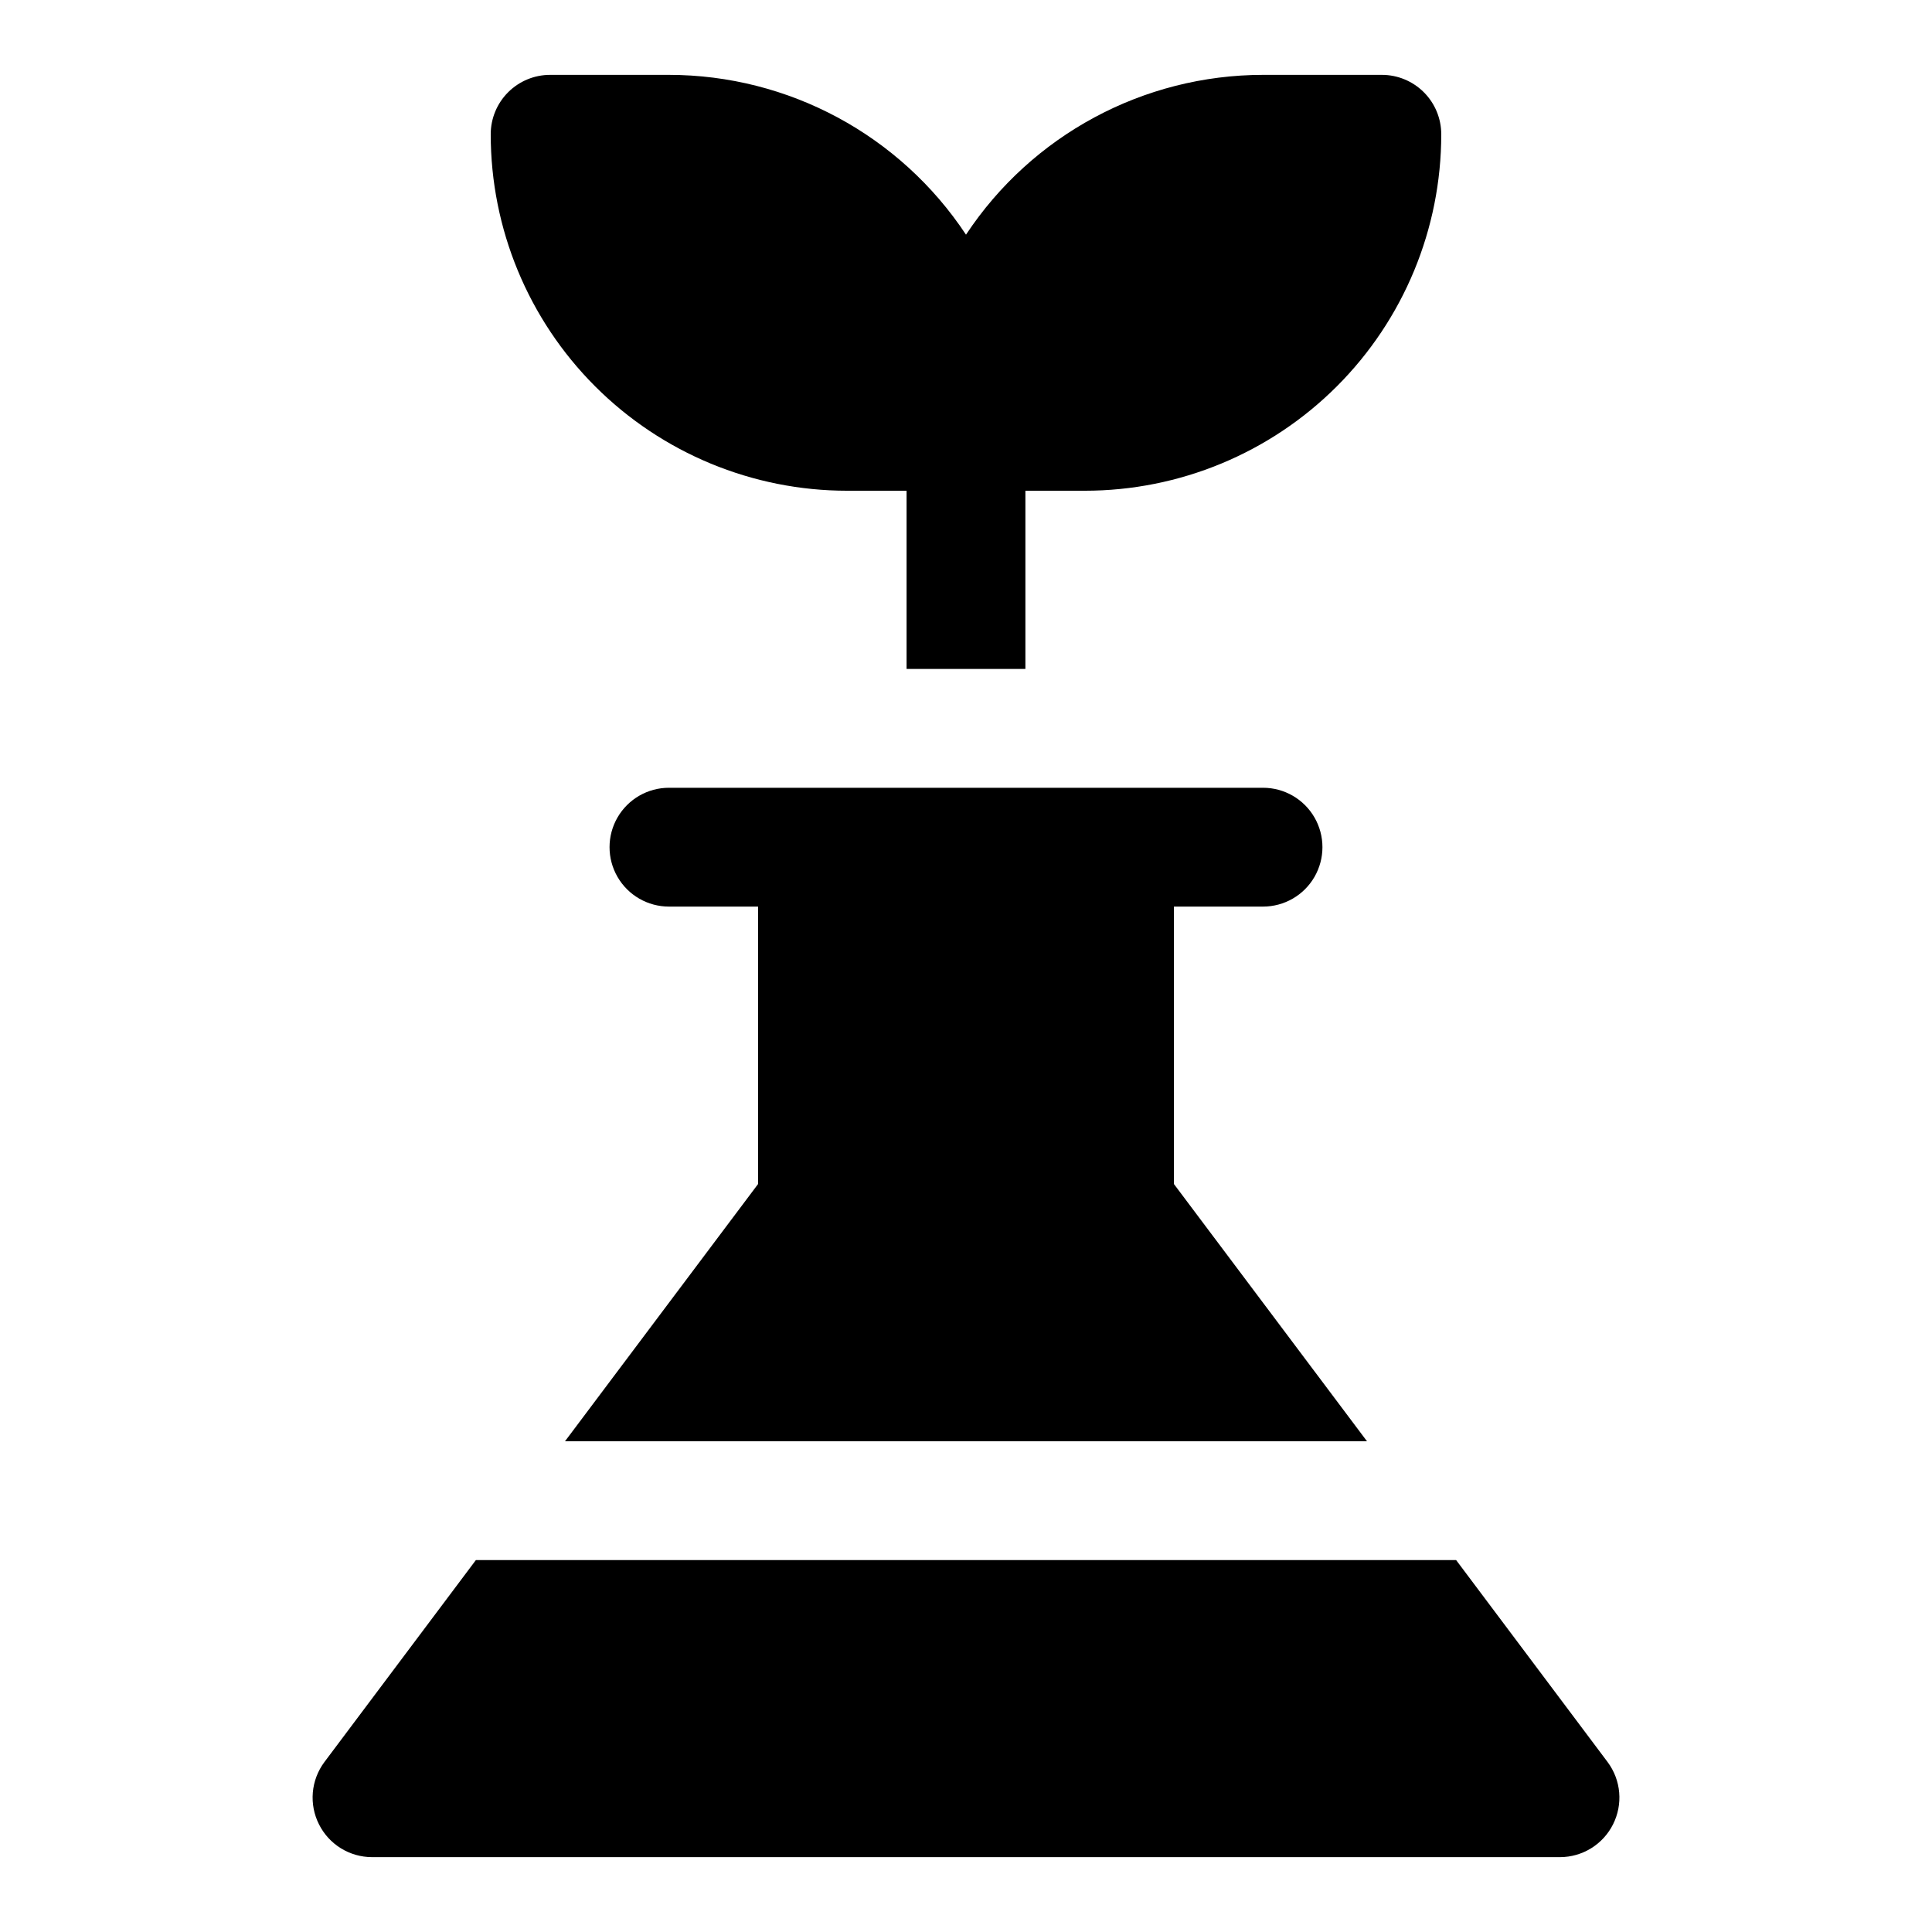
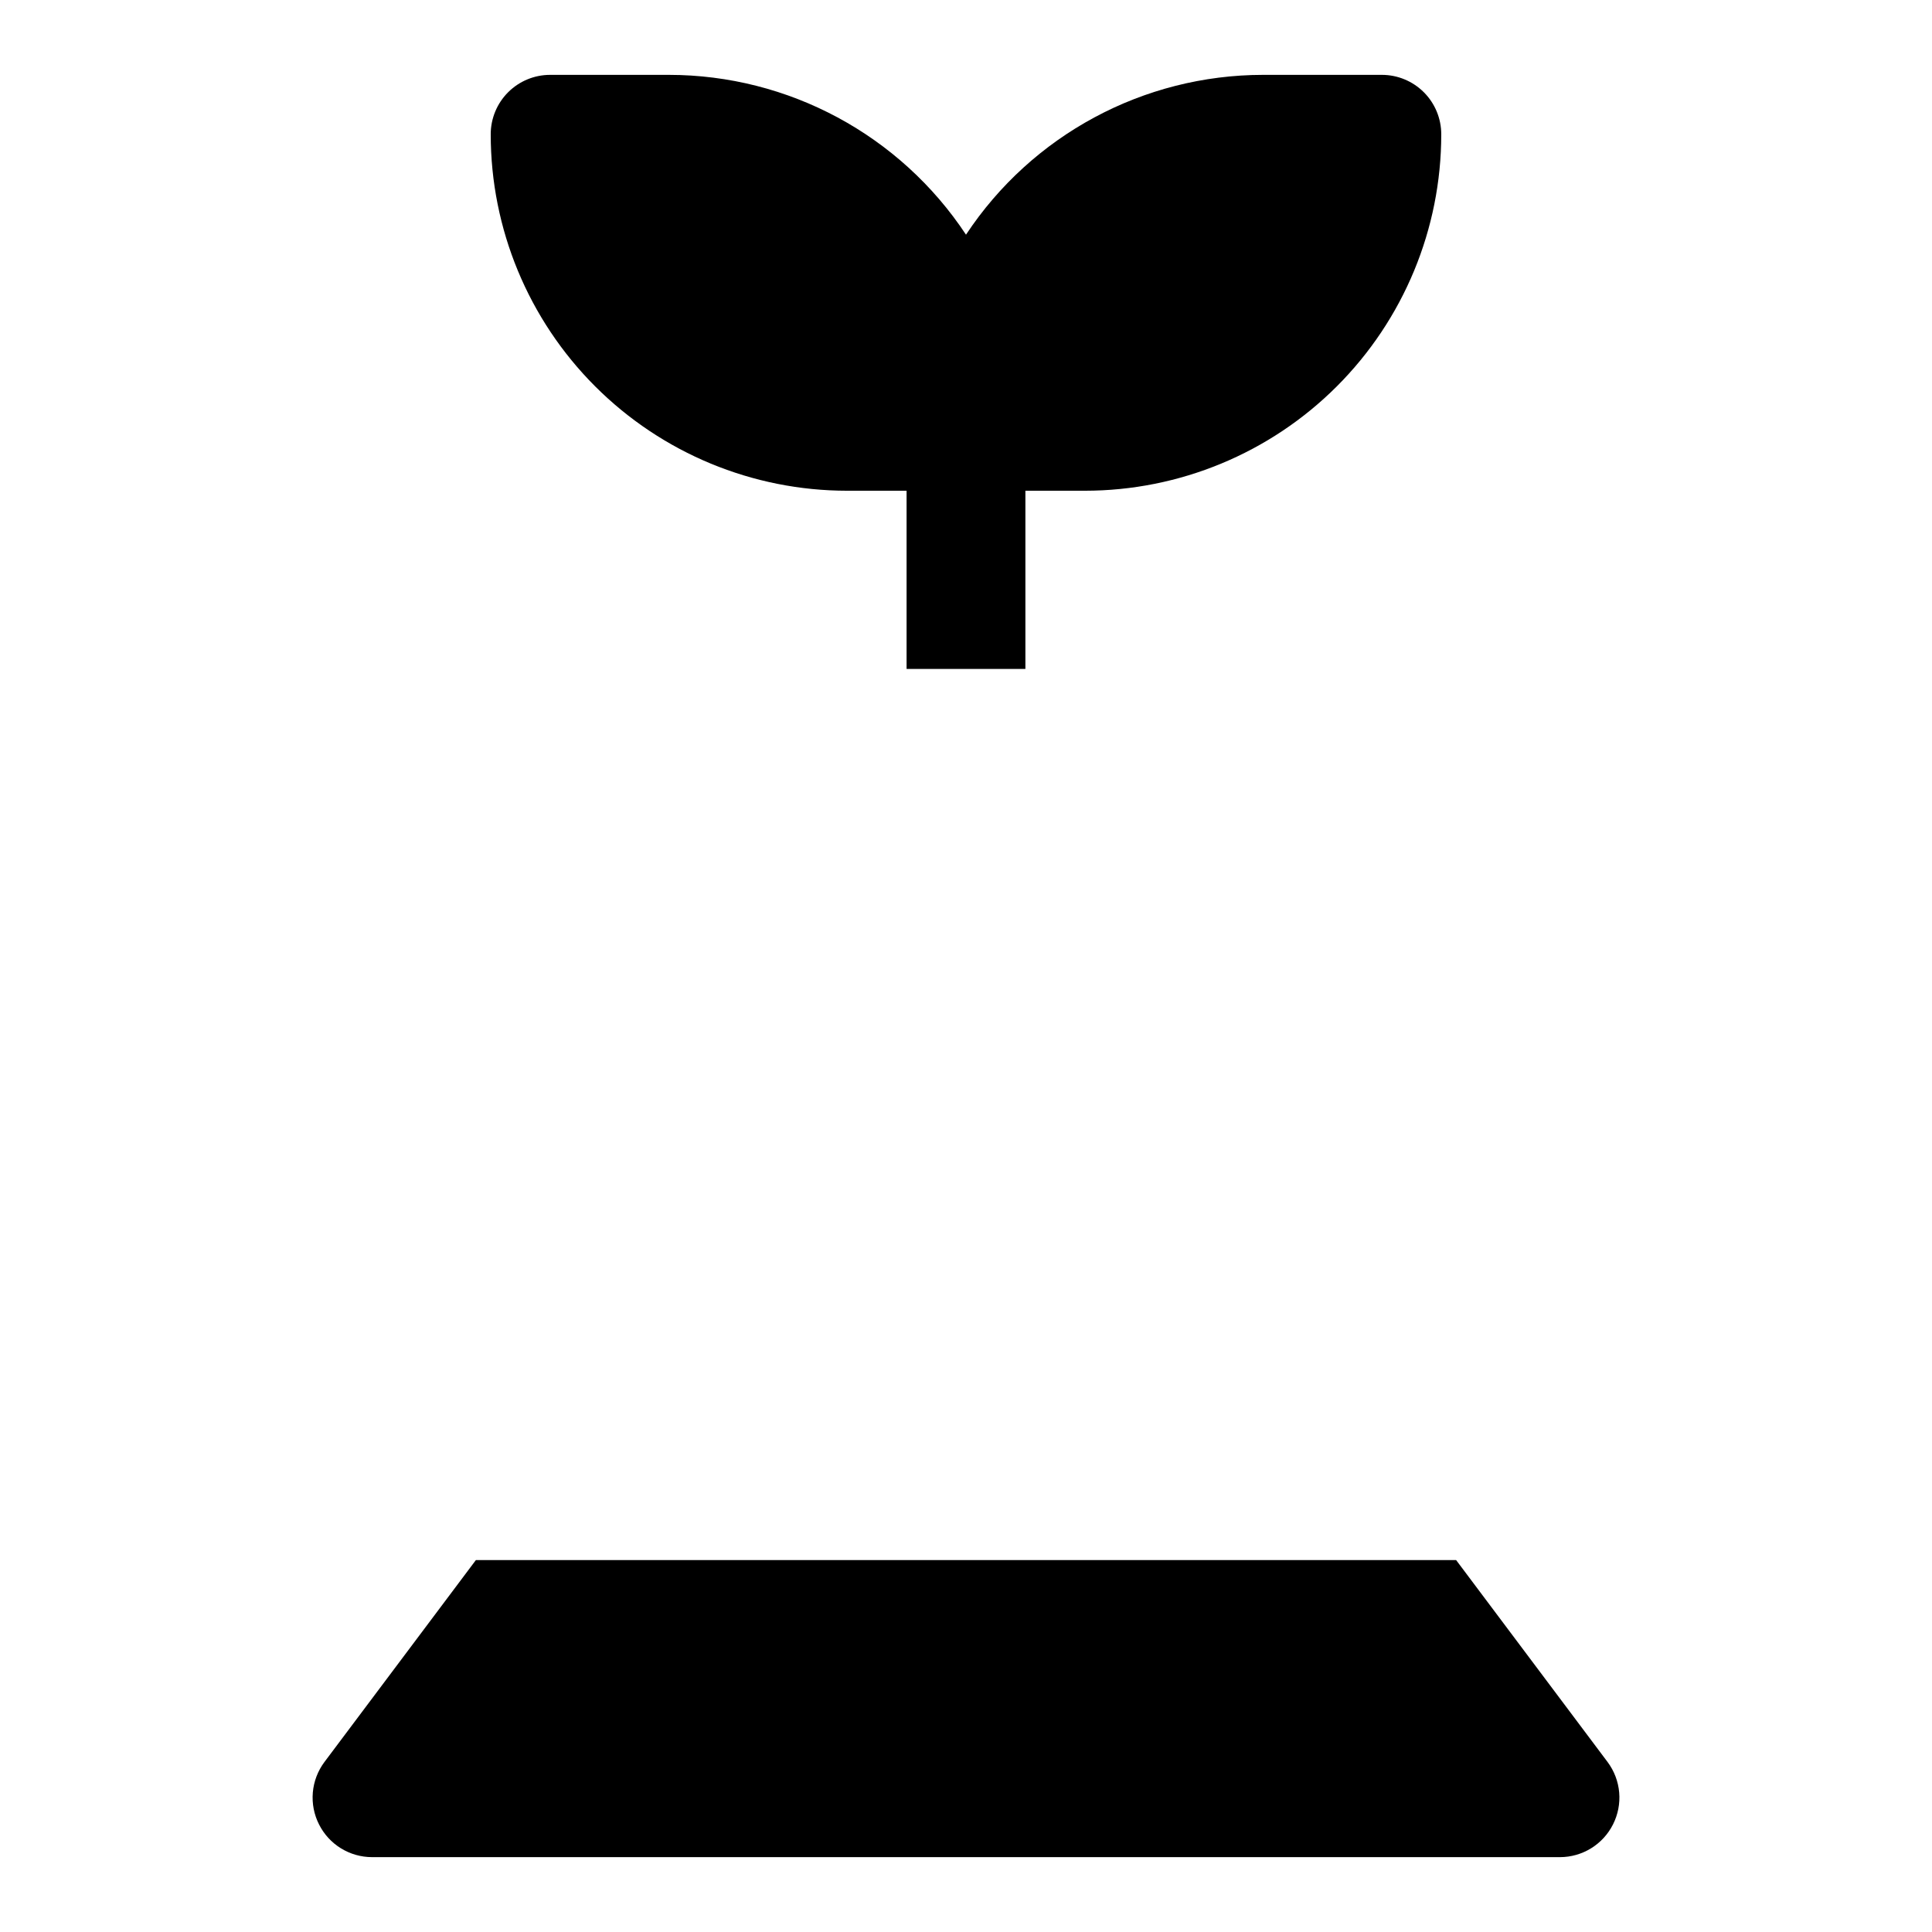
<svg xmlns="http://www.w3.org/2000/svg" fill="#000000" width="800px" height="800px" version="1.1" viewBox="144 144 512 512">
  <g>
    <path d="m368.51 274.05h15.742v47.23h31.488v-47.23h15.746c25.051 0 49.078-9.953 66.793-27.668 17.719-17.715 27.668-41.742 27.668-66.797 0-4.176-1.656-8.18-4.609-11.133s-6.957-4.613-11.133-4.613h-31.488c-31.684 0.023-61.242 15.93-78.719 42.352-17.48-26.422-47.039-42.328-78.723-42.352h-31.488c-4.176 0-8.18 1.66-11.133 4.613s-4.609 6.957-4.609 11.133c0 25.055 9.953 49.082 27.668 66.797s41.742 27.668 66.797 27.668z" />
-     <path d="m293.73 525.95h212.54l-51.168-68.172v-73.523h23.617c5.625 0 10.824-3 13.633-7.871 2.812-4.871 2.812-10.875 0-15.746-2.809-4.871-8.008-7.871-13.633-7.871h-157.44c-5.625 0-10.82 3-13.633 7.871-2.812 4.871-2.812 10.875 0 15.746 2.812 4.871 8.008 7.871 13.633 7.871h23.617v73.523z" />
    <path d="m570.04 610.97-40.148-53.531h-259.78l-40.148 53.531c-1.75 2.352-2.812 5.144-3.062 8.062-0.25 2.922 0.32 5.856 1.648 8.469 1.309 2.598 3.309 4.781 5.781 6.309s5.324 2.344 8.23 2.352h314.88c2.91-0.008 5.758-0.824 8.23-2.352 2.473-1.527 4.477-3.711 5.785-6.309 1.324-2.613 1.895-5.547 1.645-8.469-0.25-2.918-1.312-5.711-3.062-8.062z" />
  </g>
</svg>